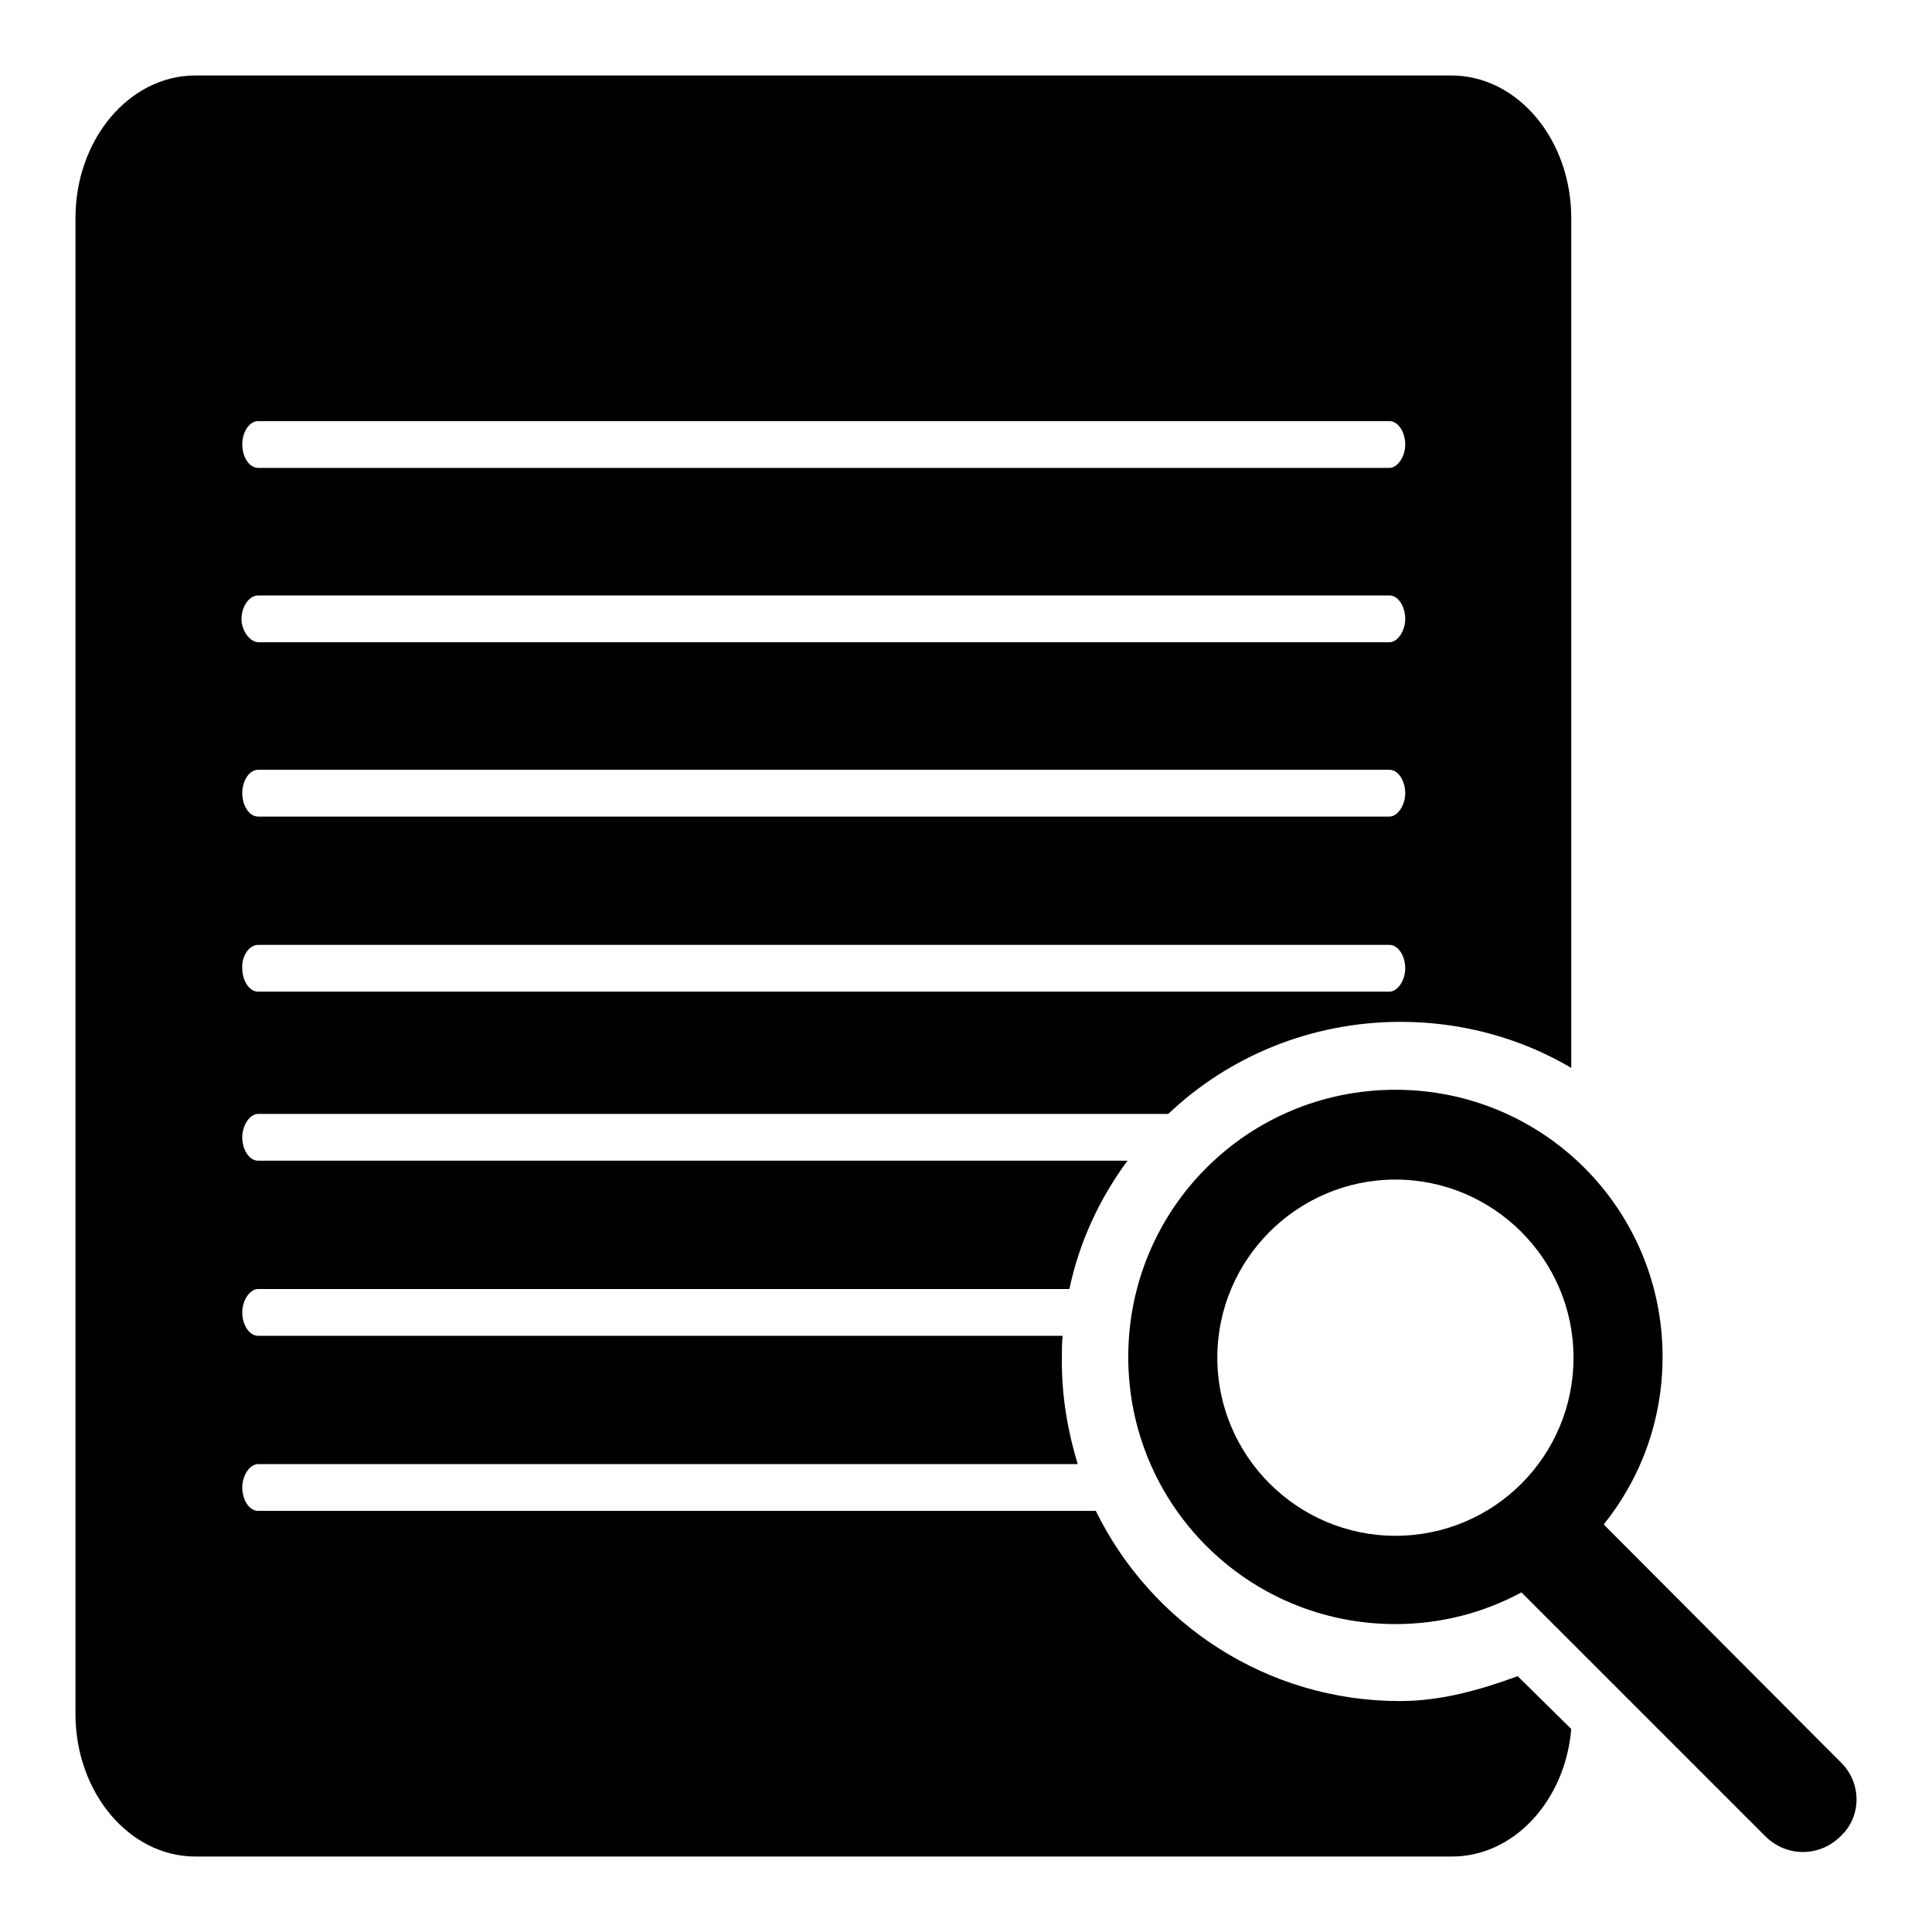
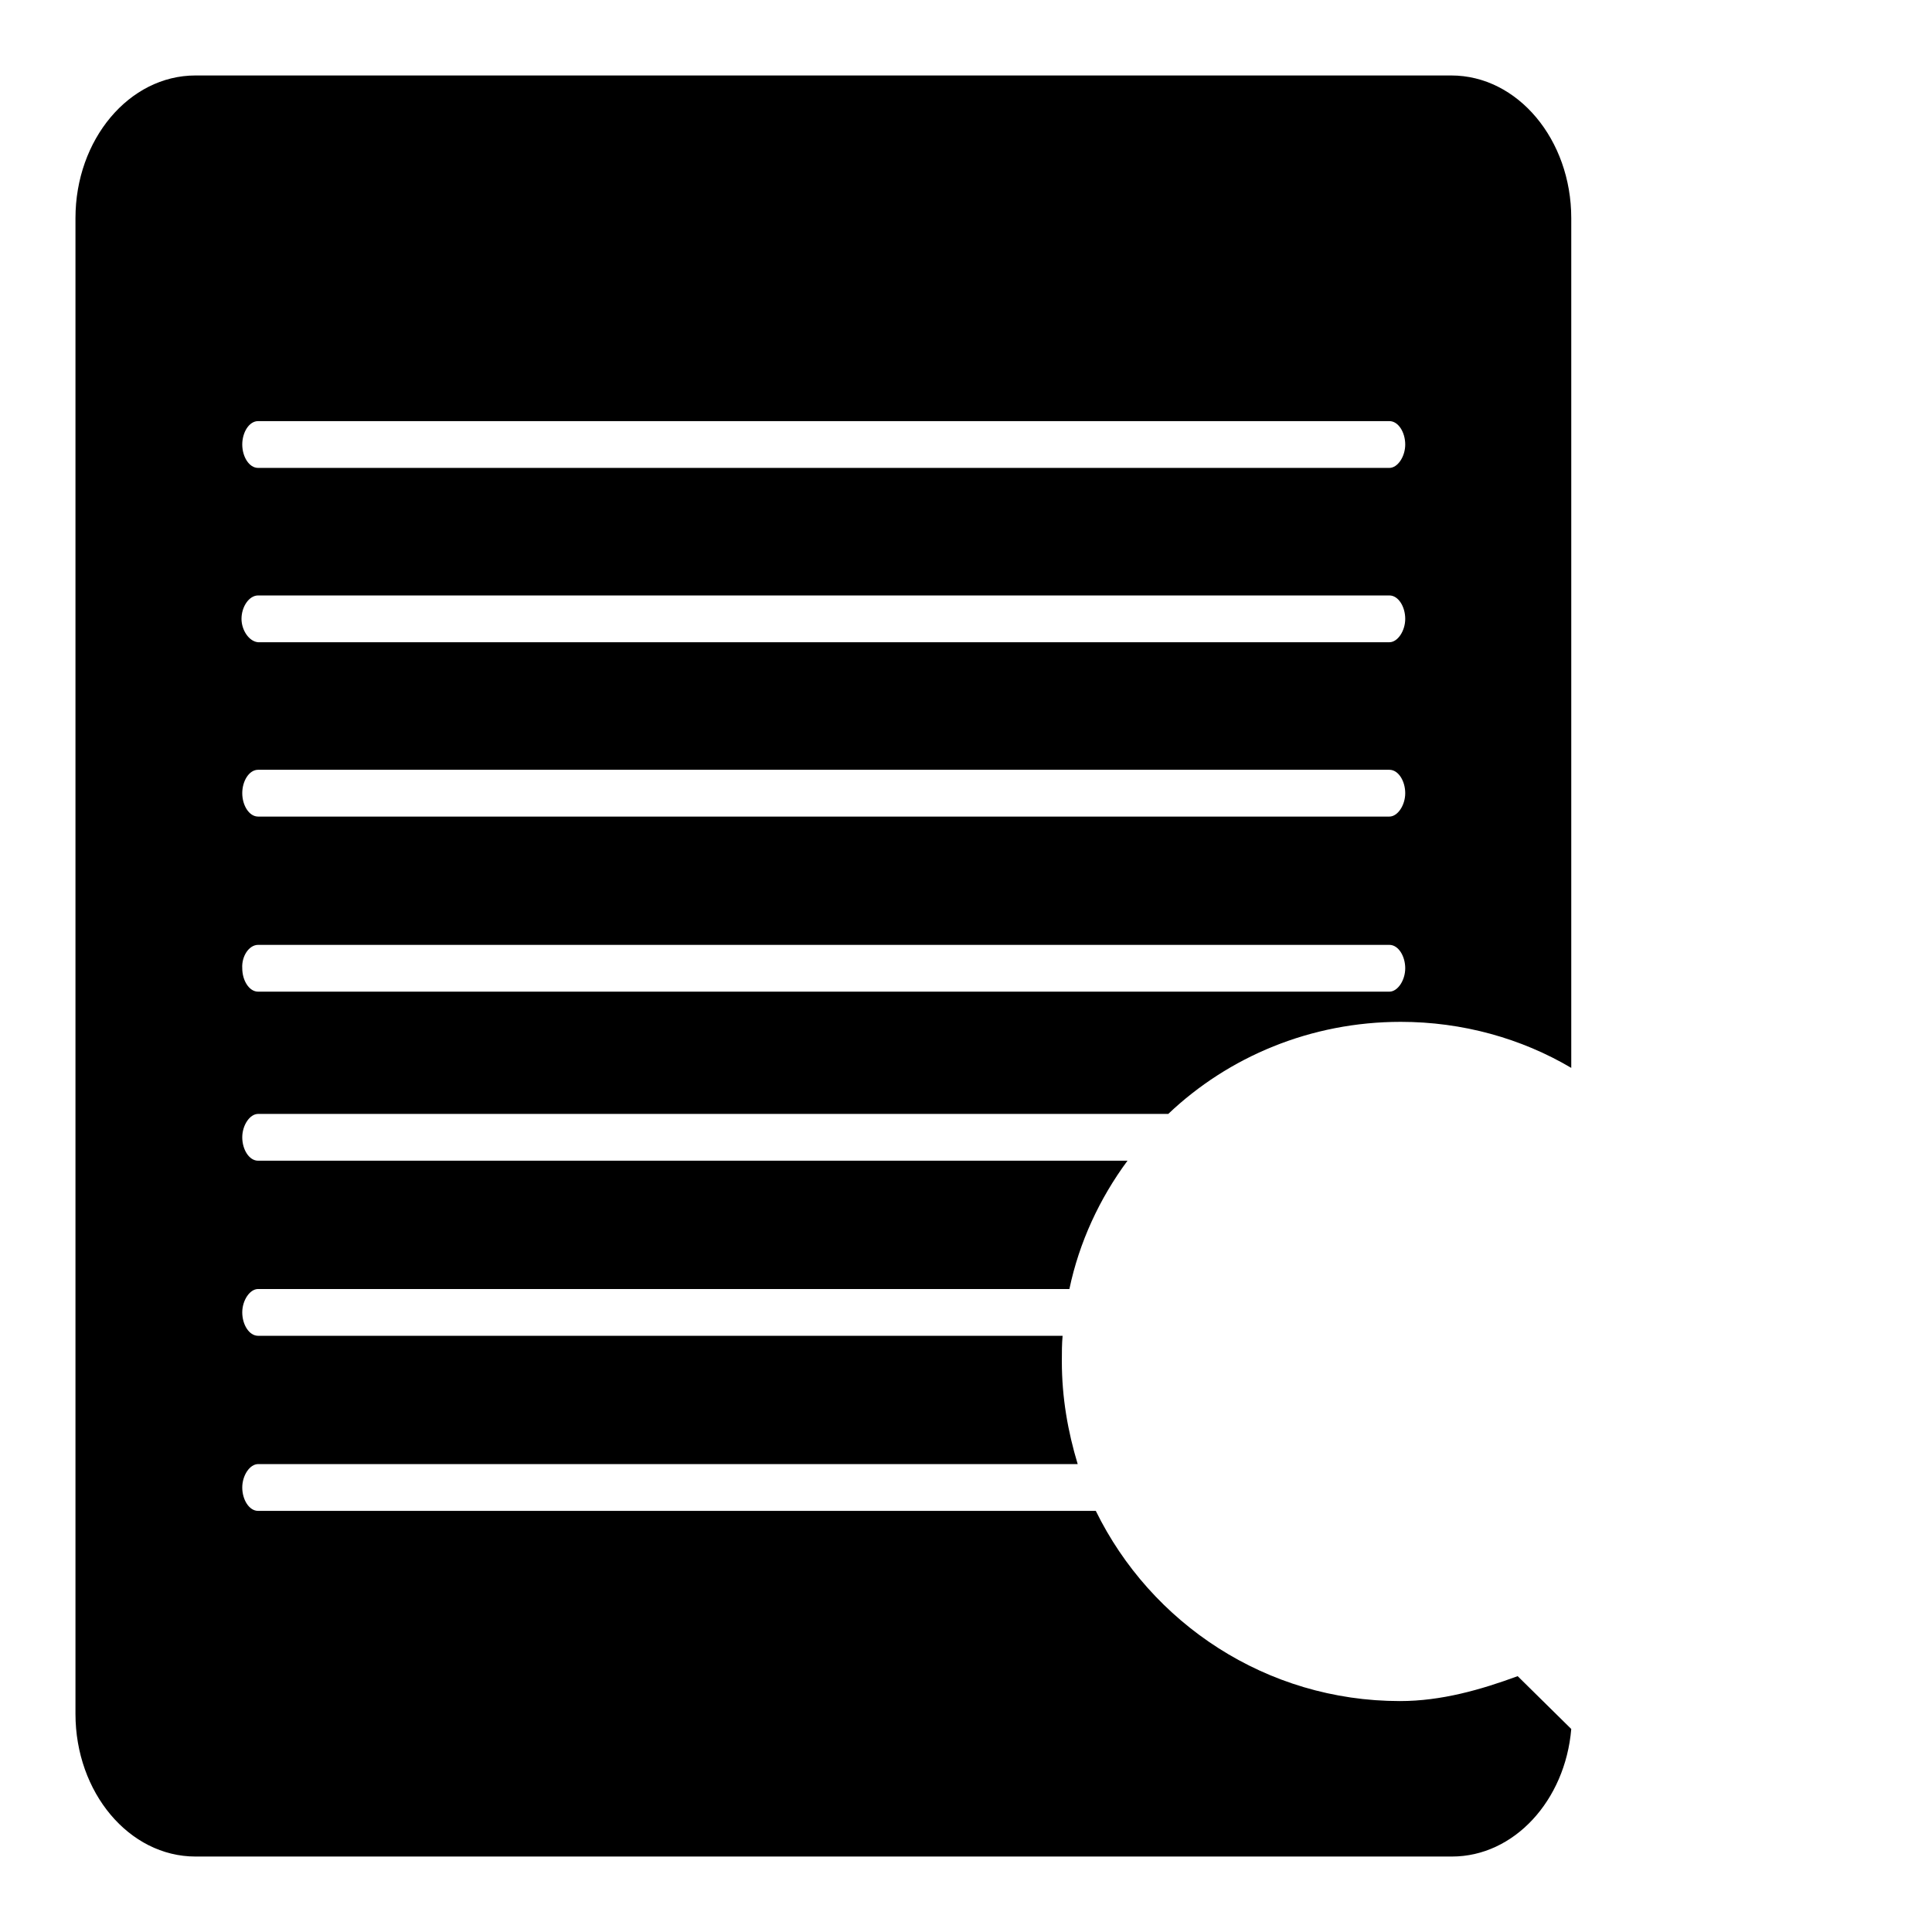
<svg xmlns="http://www.w3.org/2000/svg" version="1.1" x="0px" y="0px" viewBox="0 0 256 256" enable-background="new 0 0 256 256" xml:space="preserve">
  <g>
    <g>
      <path fill="#000000" d="M185.5,225.4c-17.7,0-33-10.3-40.3-25.2h-111c-1.2,0-2.1-1.5-2.1-3.1c0-1.6,1-3.1,2.1-3.1h108.6c-1.3-4.3-2.1-8.8-2.1-13.6c0-1.2,0-2.3,0.1-3.4H34.2c-1.2,0-2.1-1.5-2.1-3.1c0-1.6,1-3.1,2.1-3.1h107.5c1.3-6.2,4-12,7.7-17H34.2c-1.2,0-2.1-1.5-2.1-3.1c0-1.6,1-3.1,2.1-3.1h120.6c8-7.6,18.9-12.2,30.8-12.2c8.2,0,16,2.2,22.6,6.1V28.9c0-10.4-7.1-18.9-15.9-18.9H25.9C17.1,10,10,18.5,10,28.9v198.2c0,10.4,7.1,18.9,15.9,18.9h166.5c8.2,0,15-7.4,15.8-16.9l-7.1-7C196.2,223.9,191,225.4,185.5,225.4z M34.2,55.8h149.9c1.2,0,2.1,1.5,2.1,3.1s-1,3.1-2.1,3.1H34.2c-1.2,0-2.1-1.5-2.1-3.1S33,55.8,34.2,55.8z M34.2,78.9h149.9c1.2,0,2.1,1.5,2.1,3.1c0,1.6-1,3.1-2.1,3.1H34.2C33,85,32,83.5,32,82C32,80.4,33,78.9,34.2,78.9z M34.2,102h149.9c1.2,0,2.1,1.5,2.1,3.1s-1,3.1-2.1,3.1H34.2c-1.2,0-2.1-1.5-2.1-3.1S33,102,34.2,102z M34.2,125.2h149.9c1.2,0,2.1,1.5,2.1,3.1c0,1.6-1,3.1-2.1,3.1H34.2c-1.2,0-2.1-1.5-2.1-3.1C32,126.7,33,125.2,34.2,125.2z" />
-       <path fill="#000000" d="M243.9,233.5L212.5,202c4.9-6.1,7.8-13.8,7.8-22.2c0-19.6-15.8-35.4-35.4-35.4c-19.6,0-35.4,15.8-35.4,35.4s15.8,35.4,35.4,35.4c6,0,11.7-1.5,16.7-4.2l32.3,32.3c2.8,2.8,7.2,2.8,10,0C246.7,240.7,246.7,236.2,243.9,233.5z M184.9,203.5c-13,0-23.6-10.6-23.6-23.6s10.6-23.6,23.6-23.6s23.6,10.6,23.6,23.6S198,203.5,184.9,203.5z" />
    </g>
  </g>
</svg>